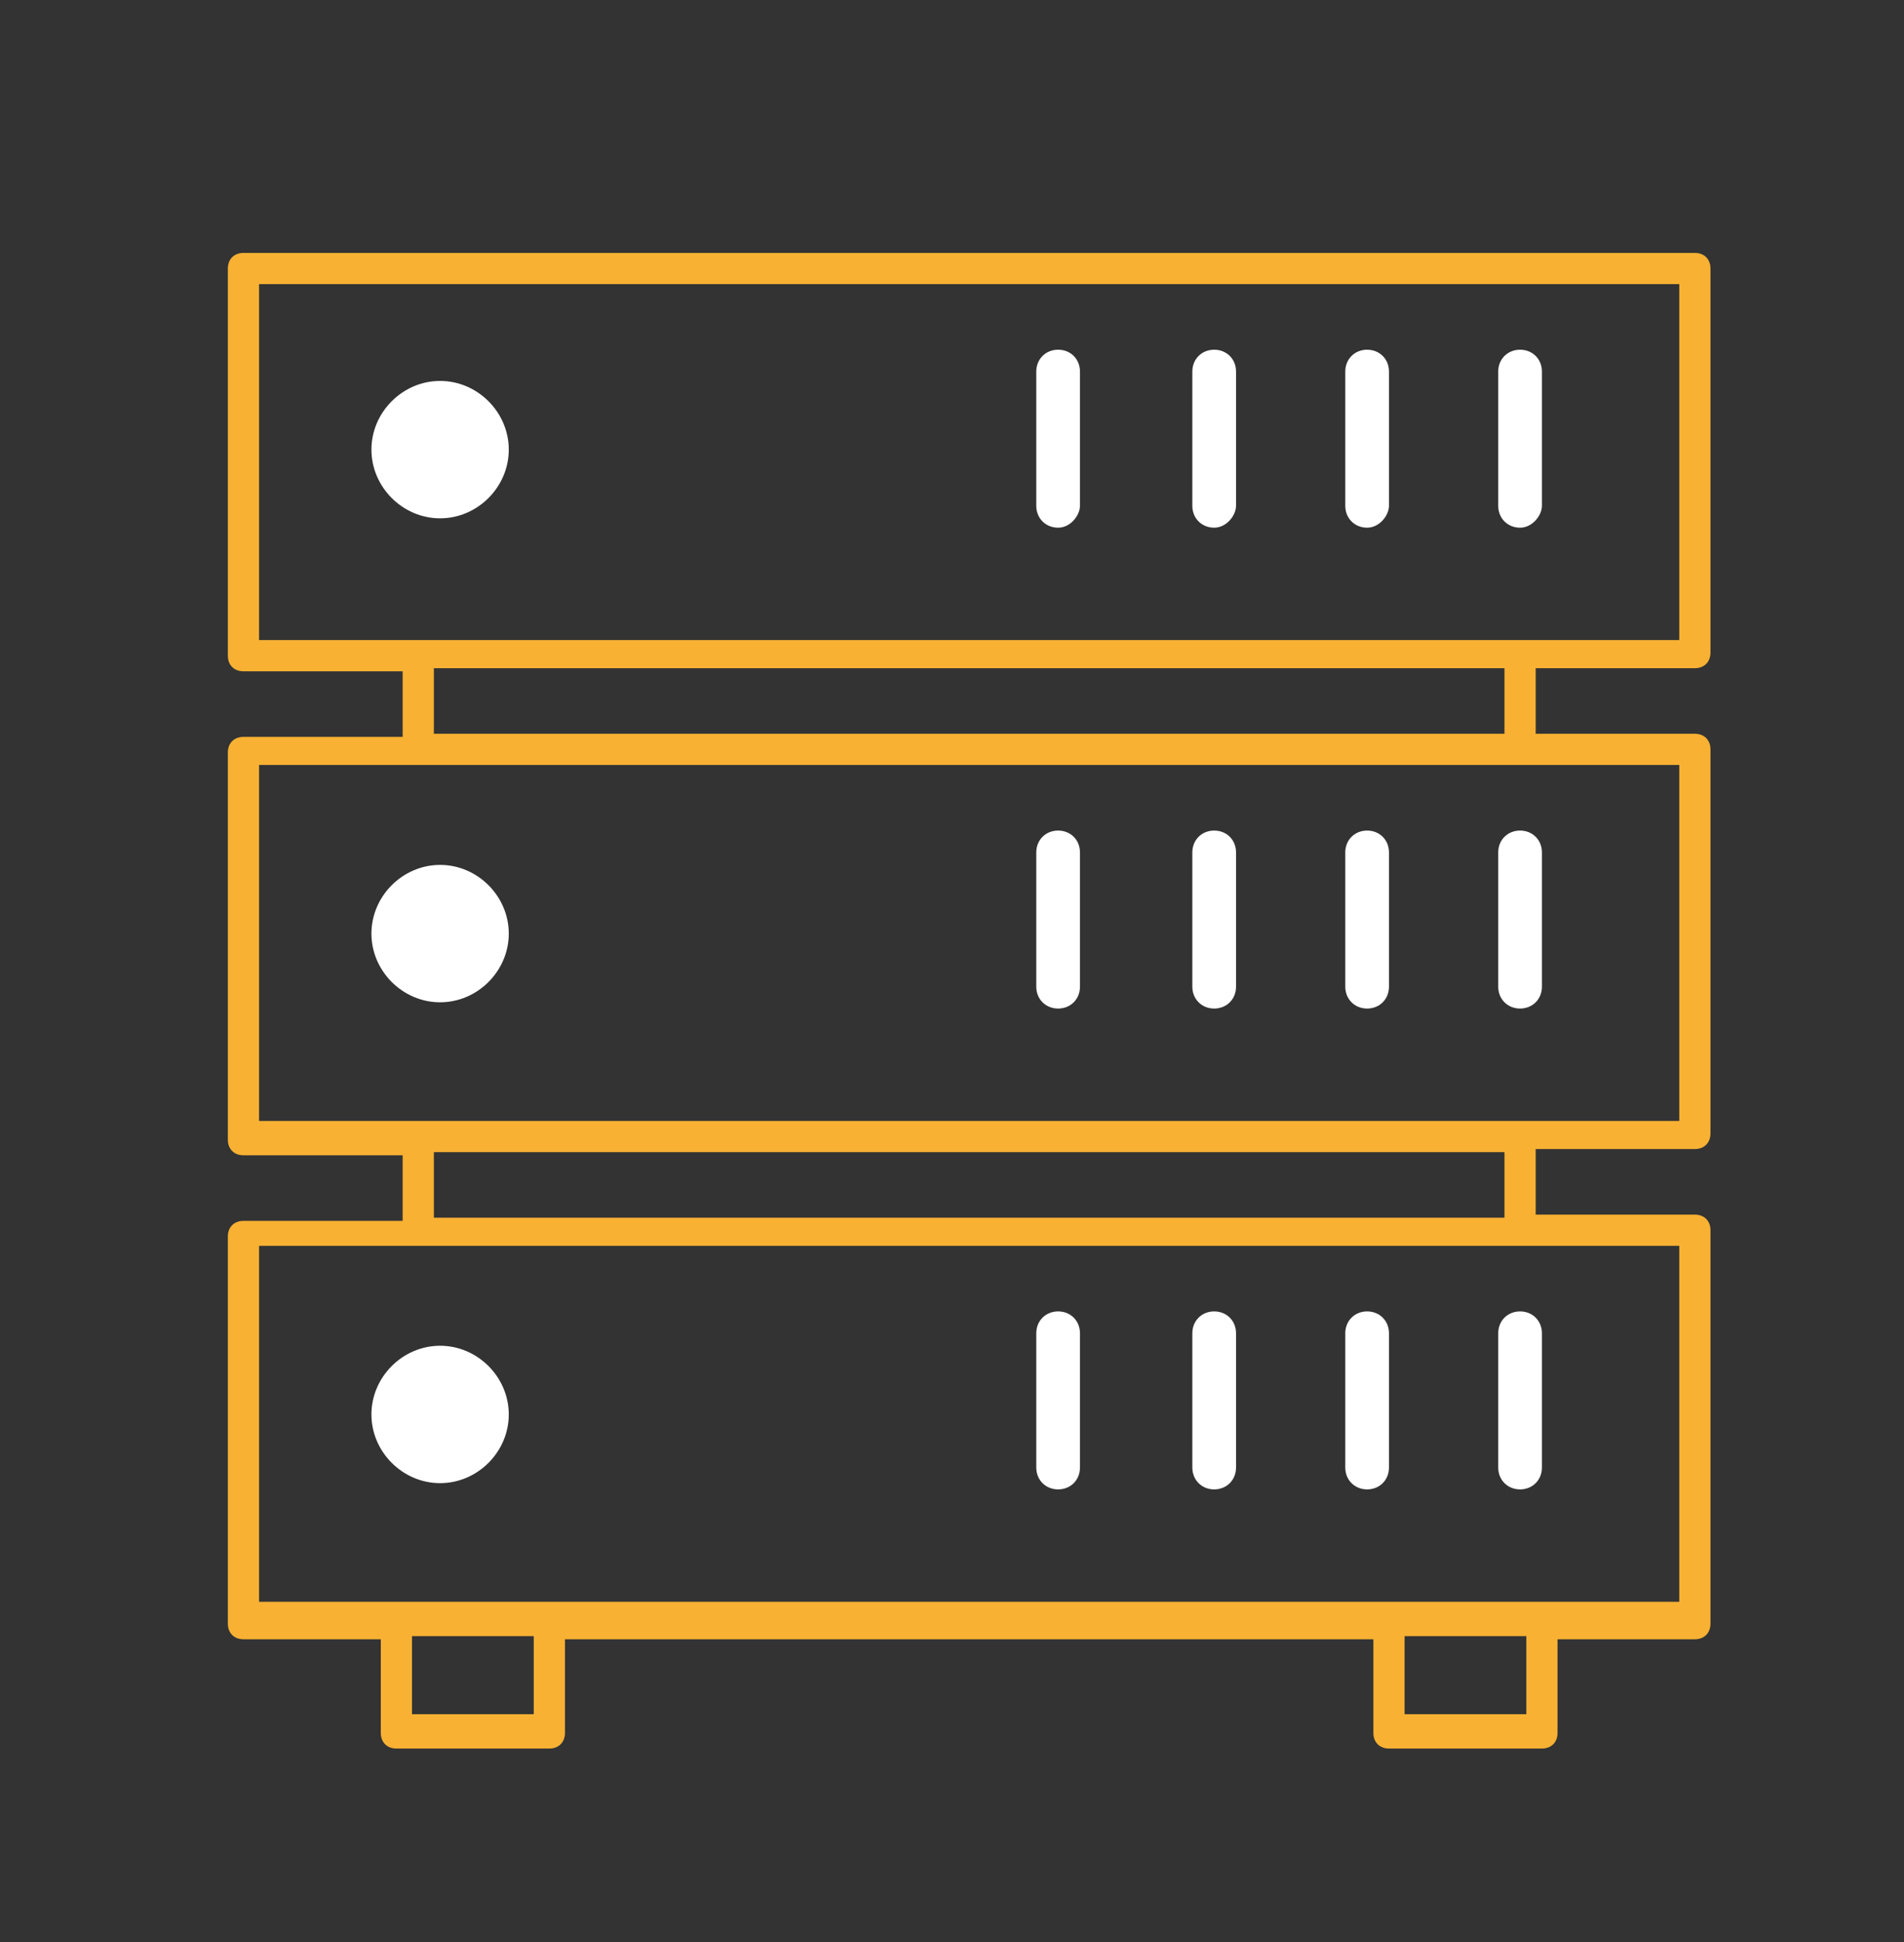
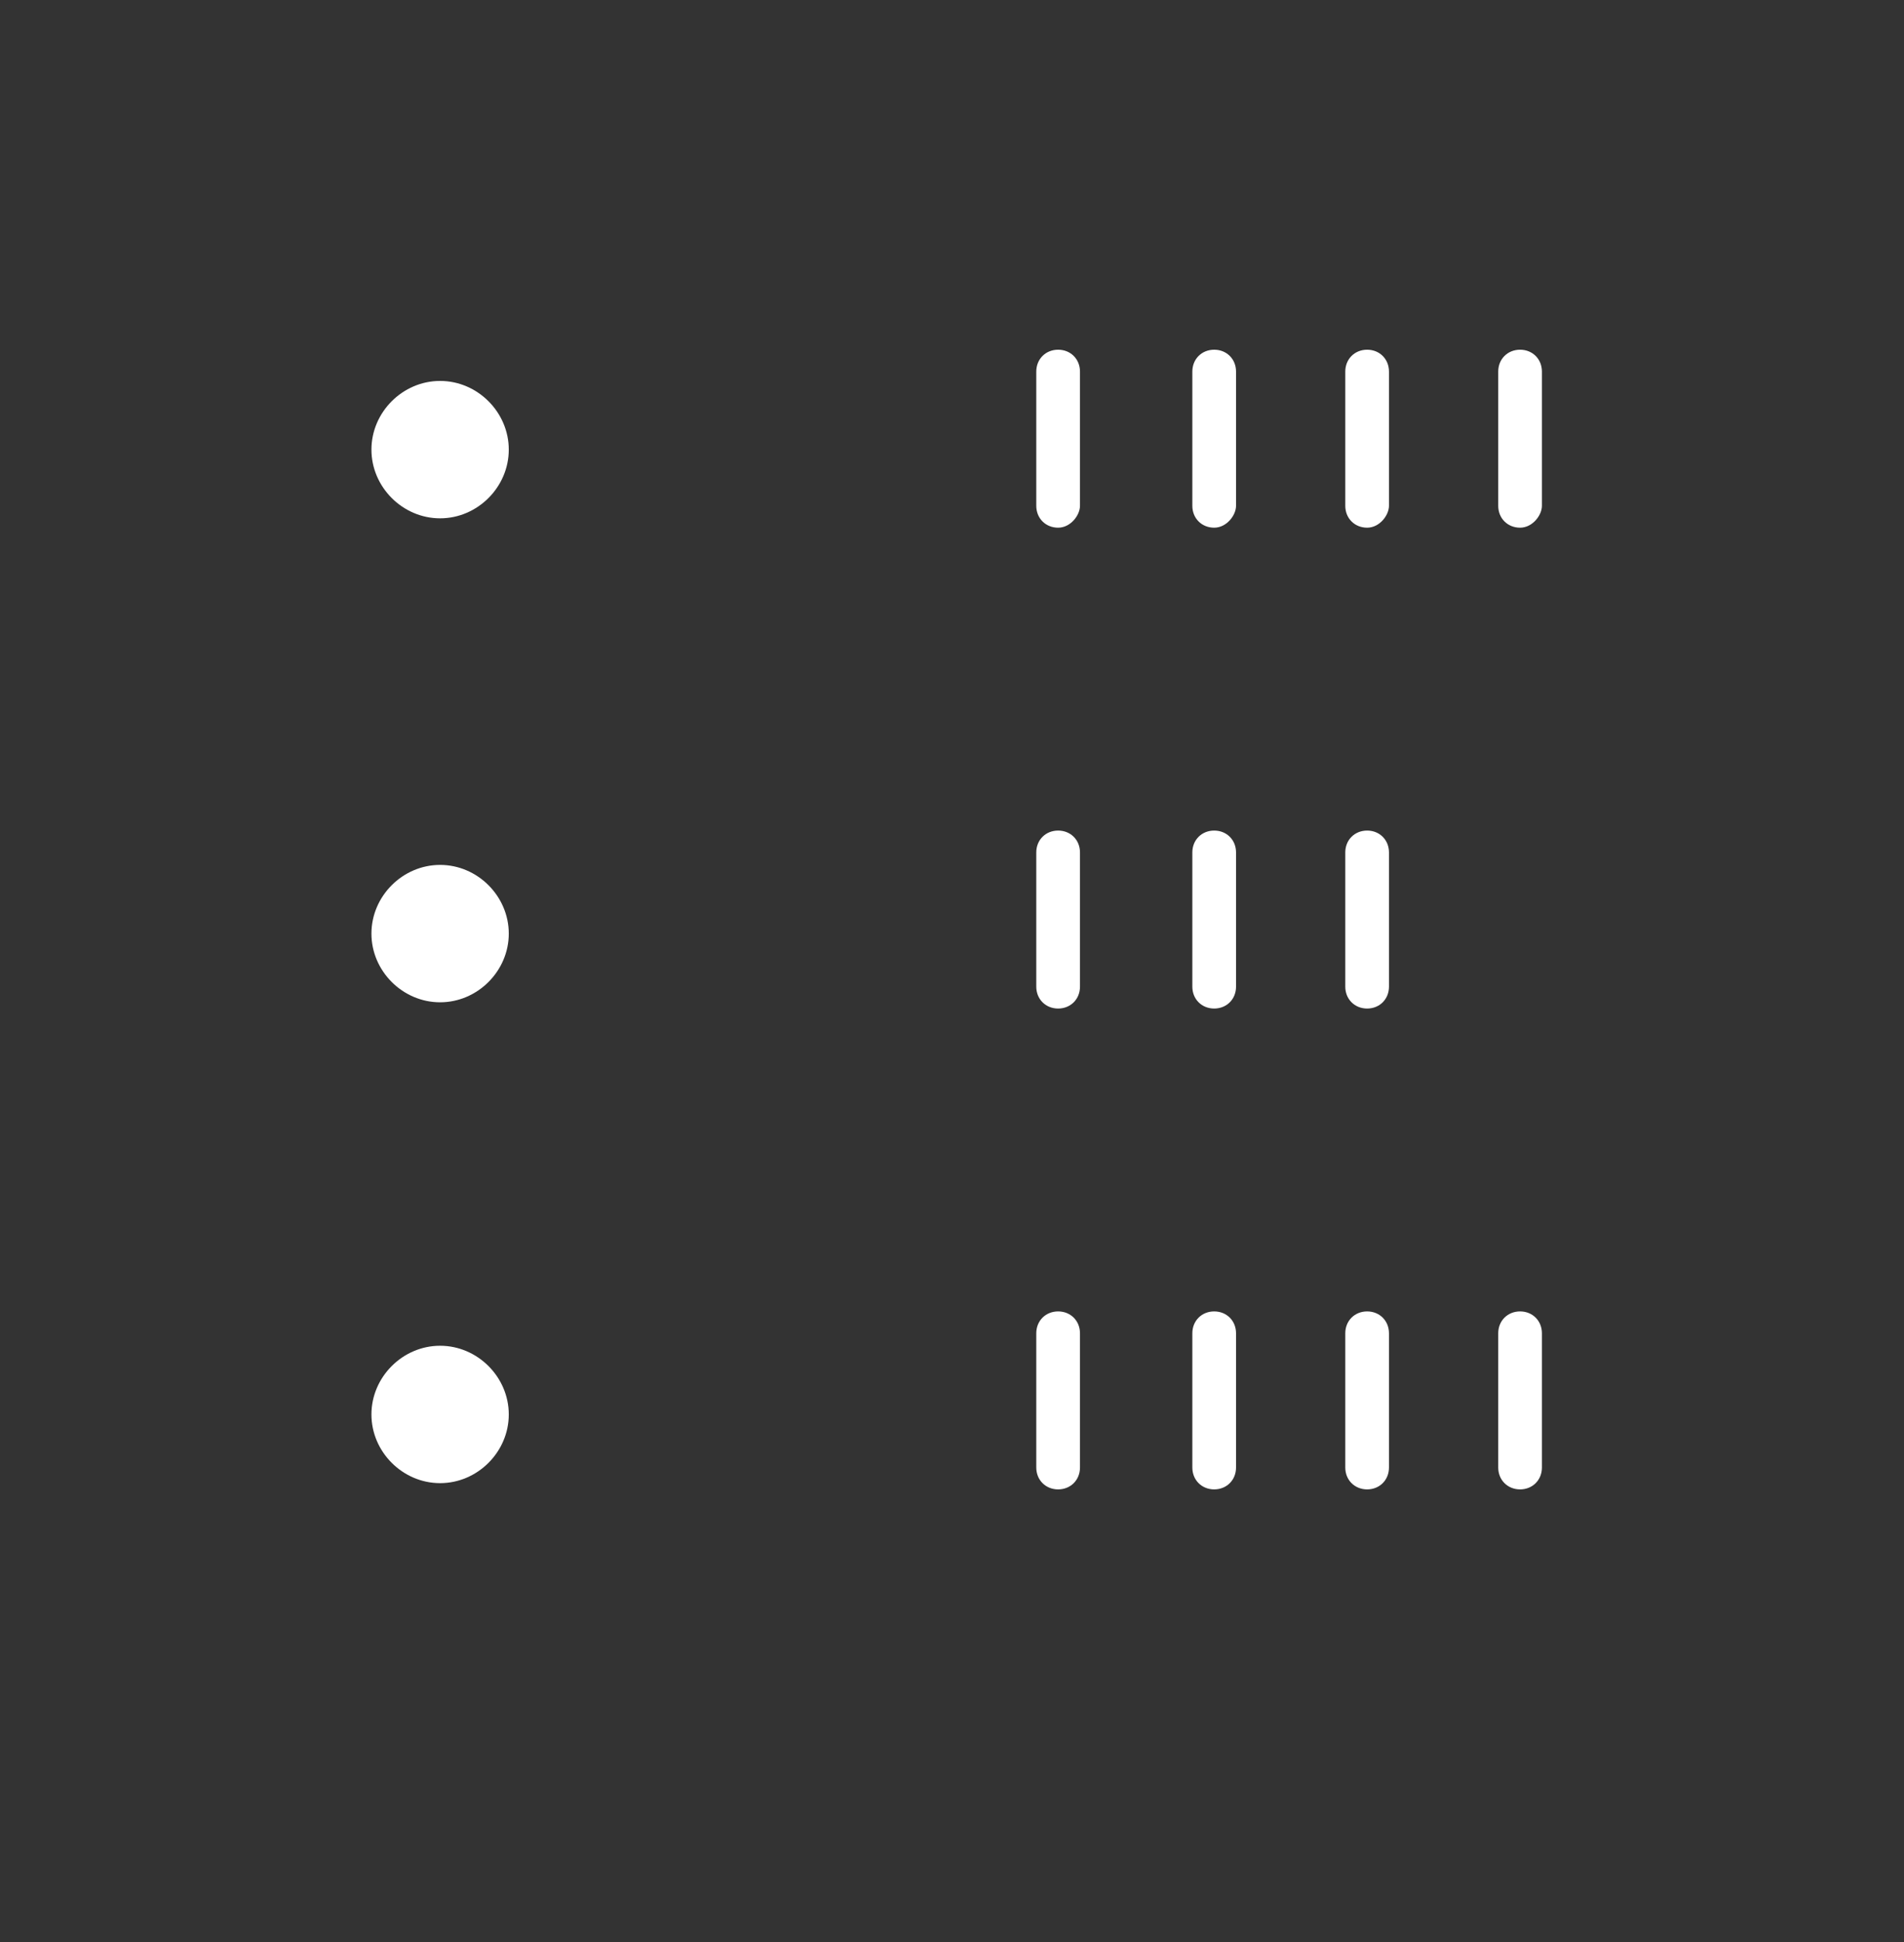
<svg xmlns="http://www.w3.org/2000/svg" version="1.1" id="Laag_1" x="0px" y="0px" viewBox="0 0 61 62.2" style="enable-background:new 0 0 61 62.2;" xml:space="preserve">
  <rect x="0" y="0" width="61" height="62.2" fill="#333333" stroke="none" />
  <style type="text/css">
	.st0{fill:#FFFFFF;}
	.st1{fill:#F8B133;}
</style>
  <g>
    <path class="st0" d="M14.1,16.6c-1.2,0-2.2-1-2.2-2.2s1-2.2,2.2-2.2s2.2,1,2.2,2.2C16.3,15.6,15.3,16.6,14.1,16.6z" />
  </g>
  <g>
    <path class="st0" d="M33.9,16.9c-0.4,0-0.7-0.3-0.7-0.7v-4.3c0-0.4,0.3-0.7,0.7-0.7s0.7,0.3,0.7,0.7v4.3   C34.6,16.5,34.3,16.9,33.9,16.9z" />
  </g>
  <g>
    <path class="st0" d="M38.9,16.9c-0.4,0-0.7-0.3-0.7-0.7v-4.3c0-0.4,0.3-0.7,0.7-0.7s0.7,0.3,0.7,0.7v4.3   C39.6,16.5,39.3,16.9,38.9,16.9z" />
  </g>
  <g>
    <path class="st0" d="M43.8,16.9c-0.4,0-0.7-0.3-0.7-0.7v-4.3c0-0.4,0.3-0.7,0.7-0.7s0.7,0.3,0.7,0.7v4.3   C44.5,16.5,44.2,16.9,43.8,16.9z" />
  </g>
  <g>
    <path class="st0" d="M48.7,16.9c-0.4,0-0.7-0.3-0.7-0.7v-4.3c0-0.4,0.3-0.7,0.7-0.7s0.7,0.3,0.7,0.7v4.3   C49.4,16.5,49.1,16.9,48.7,16.9z" />
  </g>
  <g>
    <path class="st0" d="M14.1,32.1c-1.2,0-2.2-1-2.2-2.2s1-2.2,2.2-2.2s2.2,1,2.2,2.2C16.3,31.1,15.3,32.1,14.1,32.1z" />
  </g>
  <g>
    <path class="st0" d="M33.9,32.3c-0.4,0-0.7-0.3-0.7-0.7v-4.3c0-0.4,0.3-0.7,0.7-0.7s0.7,0.3,0.7,0.7v4.3   C34.6,32,34.3,32.3,33.9,32.3z" />
  </g>
  <g>
    <path class="st0" d="M38.9,32.3c-0.4,0-0.7-0.3-0.7-0.7v-4.3c0-0.4,0.3-0.7,0.7-0.7s0.7,0.3,0.7,0.7v4.3   C39.6,32,39.3,32.3,38.9,32.3z" />
  </g>
  <g>
    <path class="st0" d="M43.8,32.3c-0.4,0-0.7-0.3-0.7-0.7v-4.3c0-0.4,0.3-0.7,0.7-0.7s0.7,0.3,0.7,0.7v4.3   C44.5,32,44.2,32.3,43.8,32.3z" />
  </g>
  <g>
-     <path class="st0" d="M48.7,32.3c-0.4,0-0.7-0.3-0.7-0.7v-4.3c0-0.4,0.3-0.7,0.7-0.7s0.7,0.3,0.7,0.7v4.3   C49.4,32,49.1,32.3,48.7,32.3z" />
-   </g>
+     </g>
  <g>
    <path class="st0" d="M14.1,47.5c-1.2,0-2.2-1-2.2-2.2s1-2.2,2.2-2.2s2.2,1,2.2,2.2C16.3,46.5,15.3,47.5,14.1,47.5z" />
  </g>
  <g>
    <path class="st0" d="M33.9,47.7c-0.4,0-0.7-0.3-0.7-0.7v-4.3c0-0.4,0.3-0.7,0.7-0.7s0.7,0.3,0.7,0.7V47   C34.6,47.4,34.3,47.7,33.9,47.7z" />
  </g>
  <g>
    <path class="st0" d="M38.9,47.7c-0.4,0-0.7-0.3-0.7-0.7v-4.3c0-0.4,0.3-0.7,0.7-0.7s0.7,0.3,0.7,0.7V47   C39.6,47.4,39.3,47.7,38.9,47.7z" />
  </g>
  <g>
    <path class="st0" d="M43.8,47.7c-0.4,0-0.7-0.3-0.7-0.7v-4.3c0-0.4,0.3-0.7,0.7-0.7s0.7,0.3,0.7,0.7V47   C44.5,47.4,44.2,47.7,43.8,47.7z" />
  </g>
  <g>
    <path class="st0" d="M48.7,47.7c-0.4,0-0.7-0.3-0.7-0.7v-4.3c0-0.4,0.3-0.7,0.7-0.7s0.7,0.3,0.7,0.7V47   C49.4,47.4,49.1,47.7,48.7,47.7z" />
  </g>
-   <path class="st1" d="M54.8,39.4c0-0.3-0.2-0.5-0.5-0.5h-5.1v-2.1h5.1c0.3,0,0.5-0.2,0.5-0.5V24c0-0.3-0.2-0.5-0.5-0.5h-5.1v-2.1h5.1  c0.3,0,0.5-0.2,0.5-0.5V8.6c0-0.3-0.2-0.5-0.5-0.5H7.8c-0.3,0-0.5,0.2-0.5,0.5V21c0,0.3,0.2,0.5,0.5,0.5h5.1v2.1H7.8  c-0.3,0-0.5,0.2-0.5,0.5v12.4c0,0.3,0.2,0.5,0.5,0.5h5.1v2.1H7.8c-0.3,0-0.5,0.2-0.5,0.5V52c0,0.3,0.2,0.5,0.5,0.5h4.4v3  c0,0.3,0.2,0.5,0.5,0.5h4.9c0.3,0,0.5-0.2,0.5-0.5v-3H44v3c0,0.3,0.2,0.5,0.5,0.5h4.9c0.3,0,0.5-0.2,0.5-0.5v-3h4.4  c0.3,0,0.5-0.2,0.5-0.5C54.8,52,54.8,39.4,54.8,39.4z M8.3,20.4V9.1h45.5v11.4H8.3V20.4z M48.2,21.4v2.1H13.9v-2.1H48.2z M8.3,35.9  V24.5h45.5v11.4H8.3z M48.2,36.9V39H13.9v-2.1H48.2z M17.1,54.9h-3.9v-2.5h3.9V54.9z M48.9,54.9H45v-2.5h3.9V54.9z M53.8,51.3H8.3  V39.9h45.5V51.3z" />
</svg>